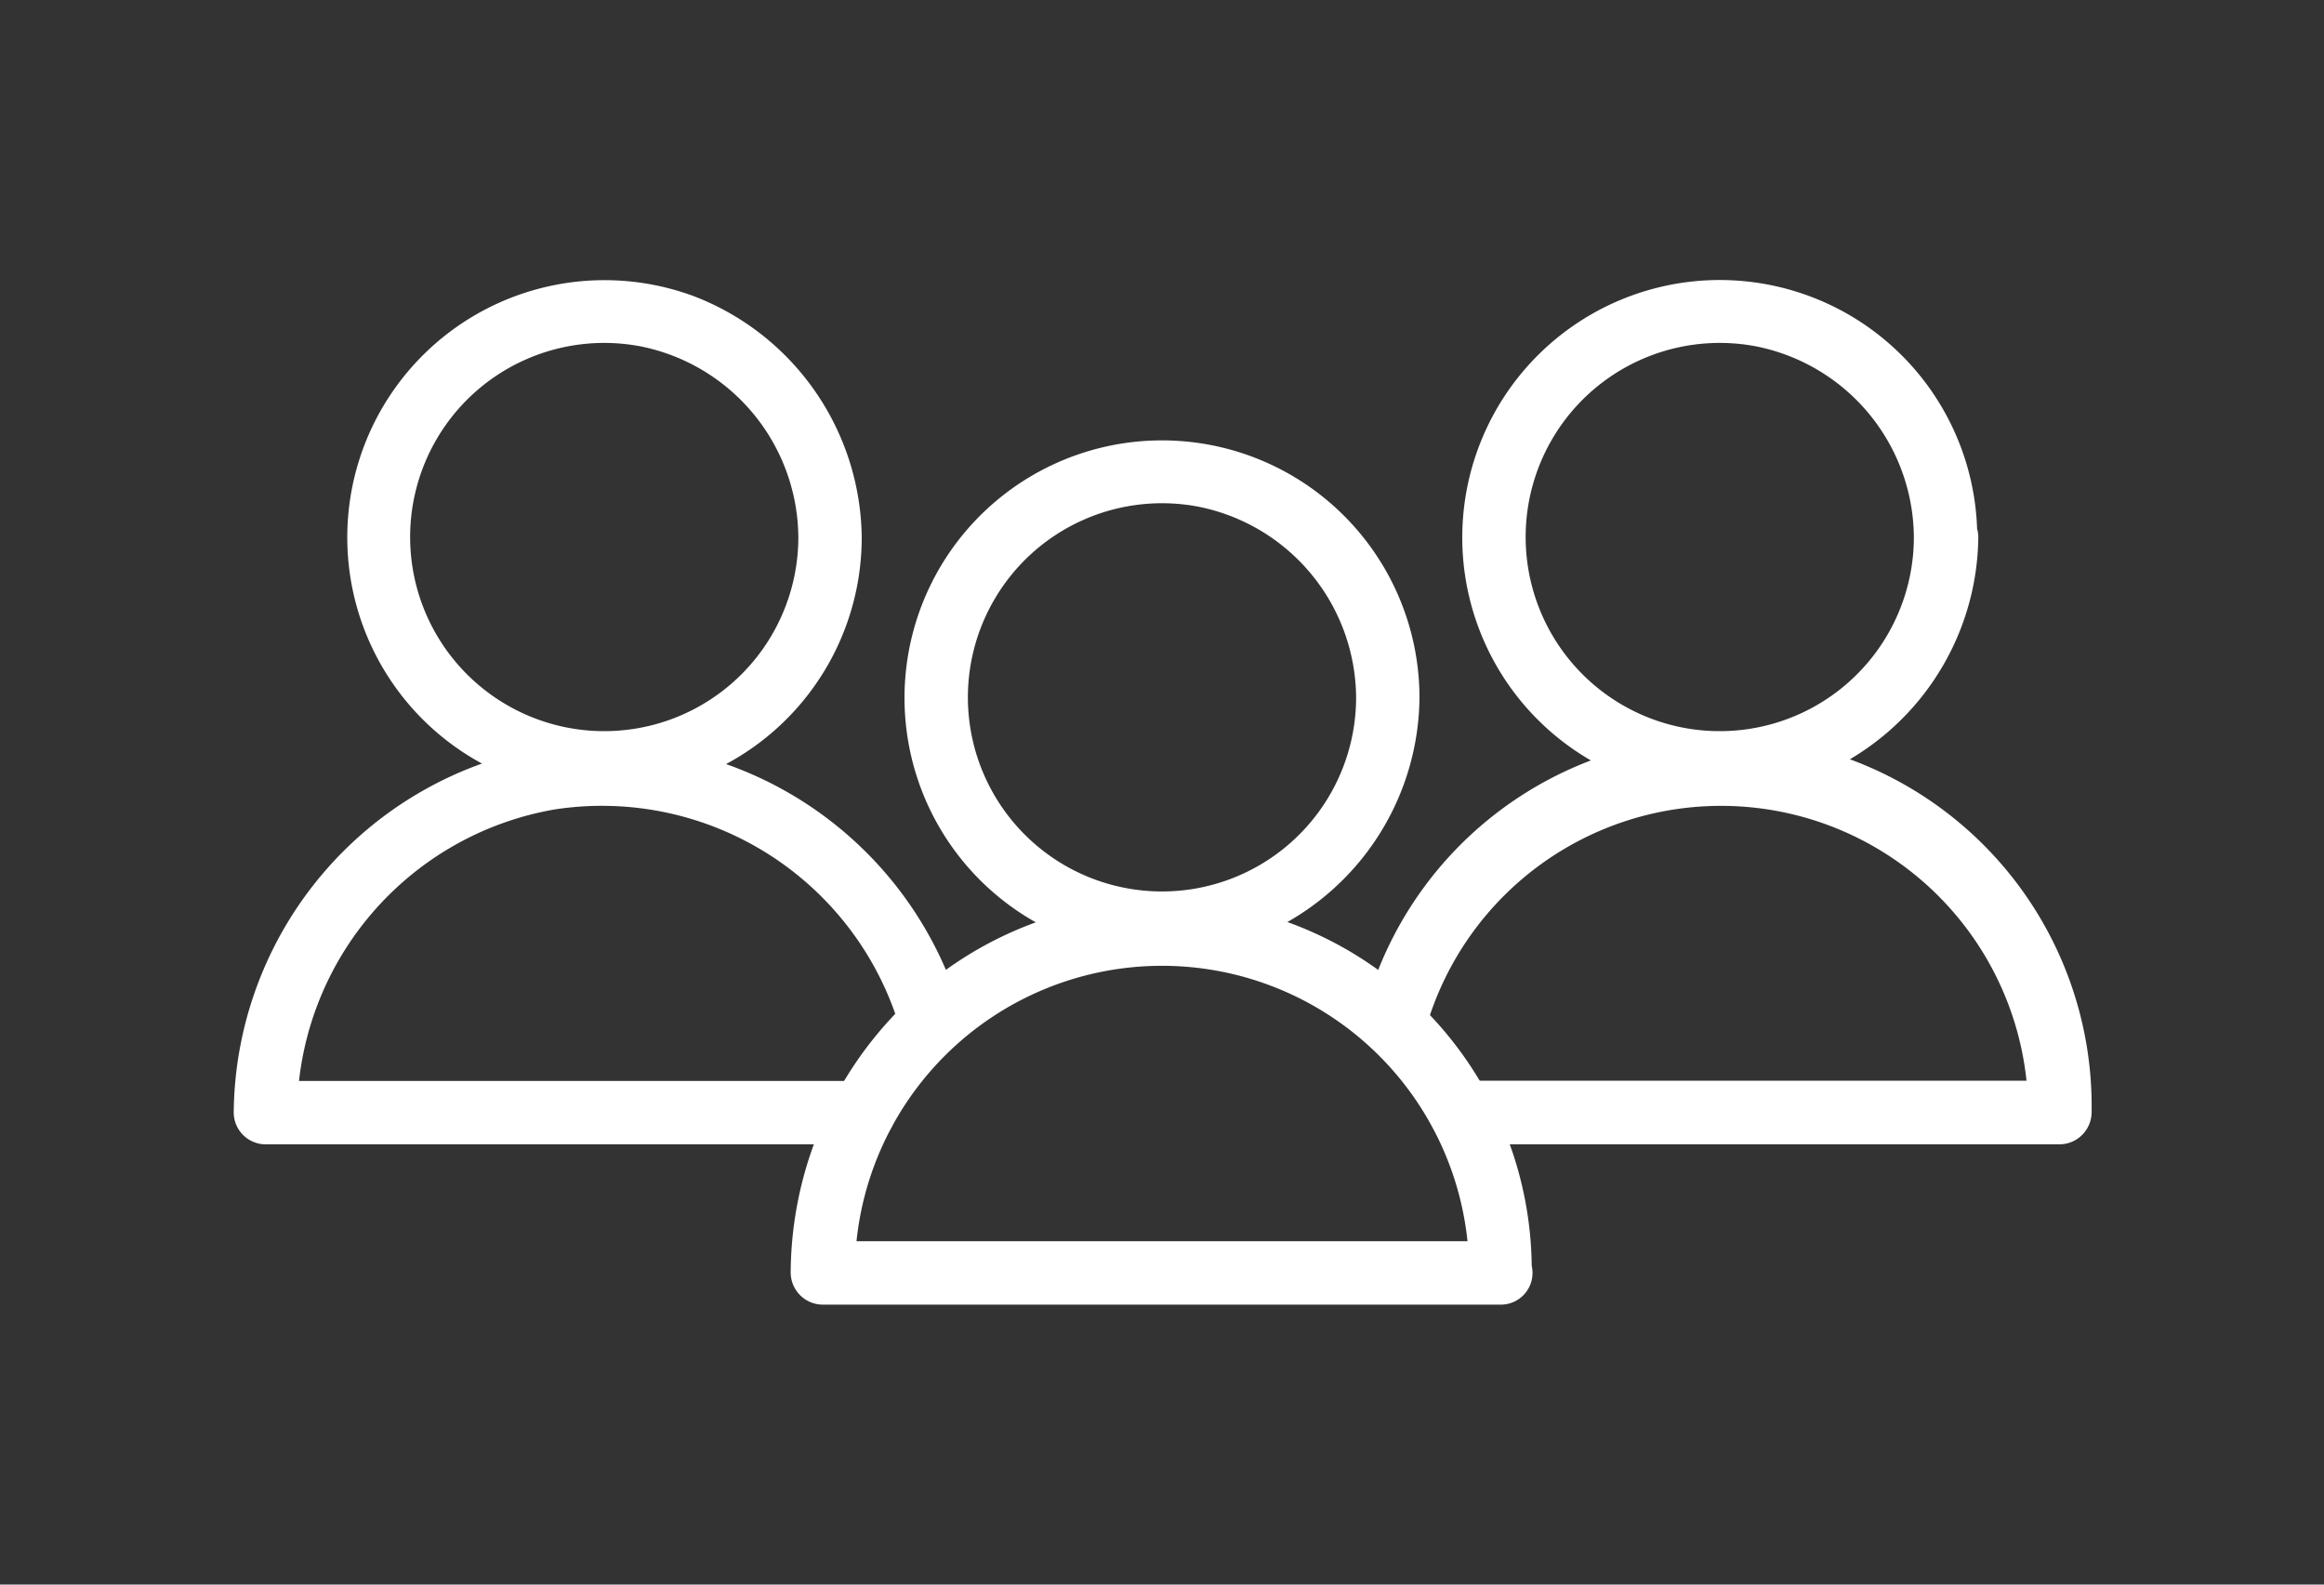
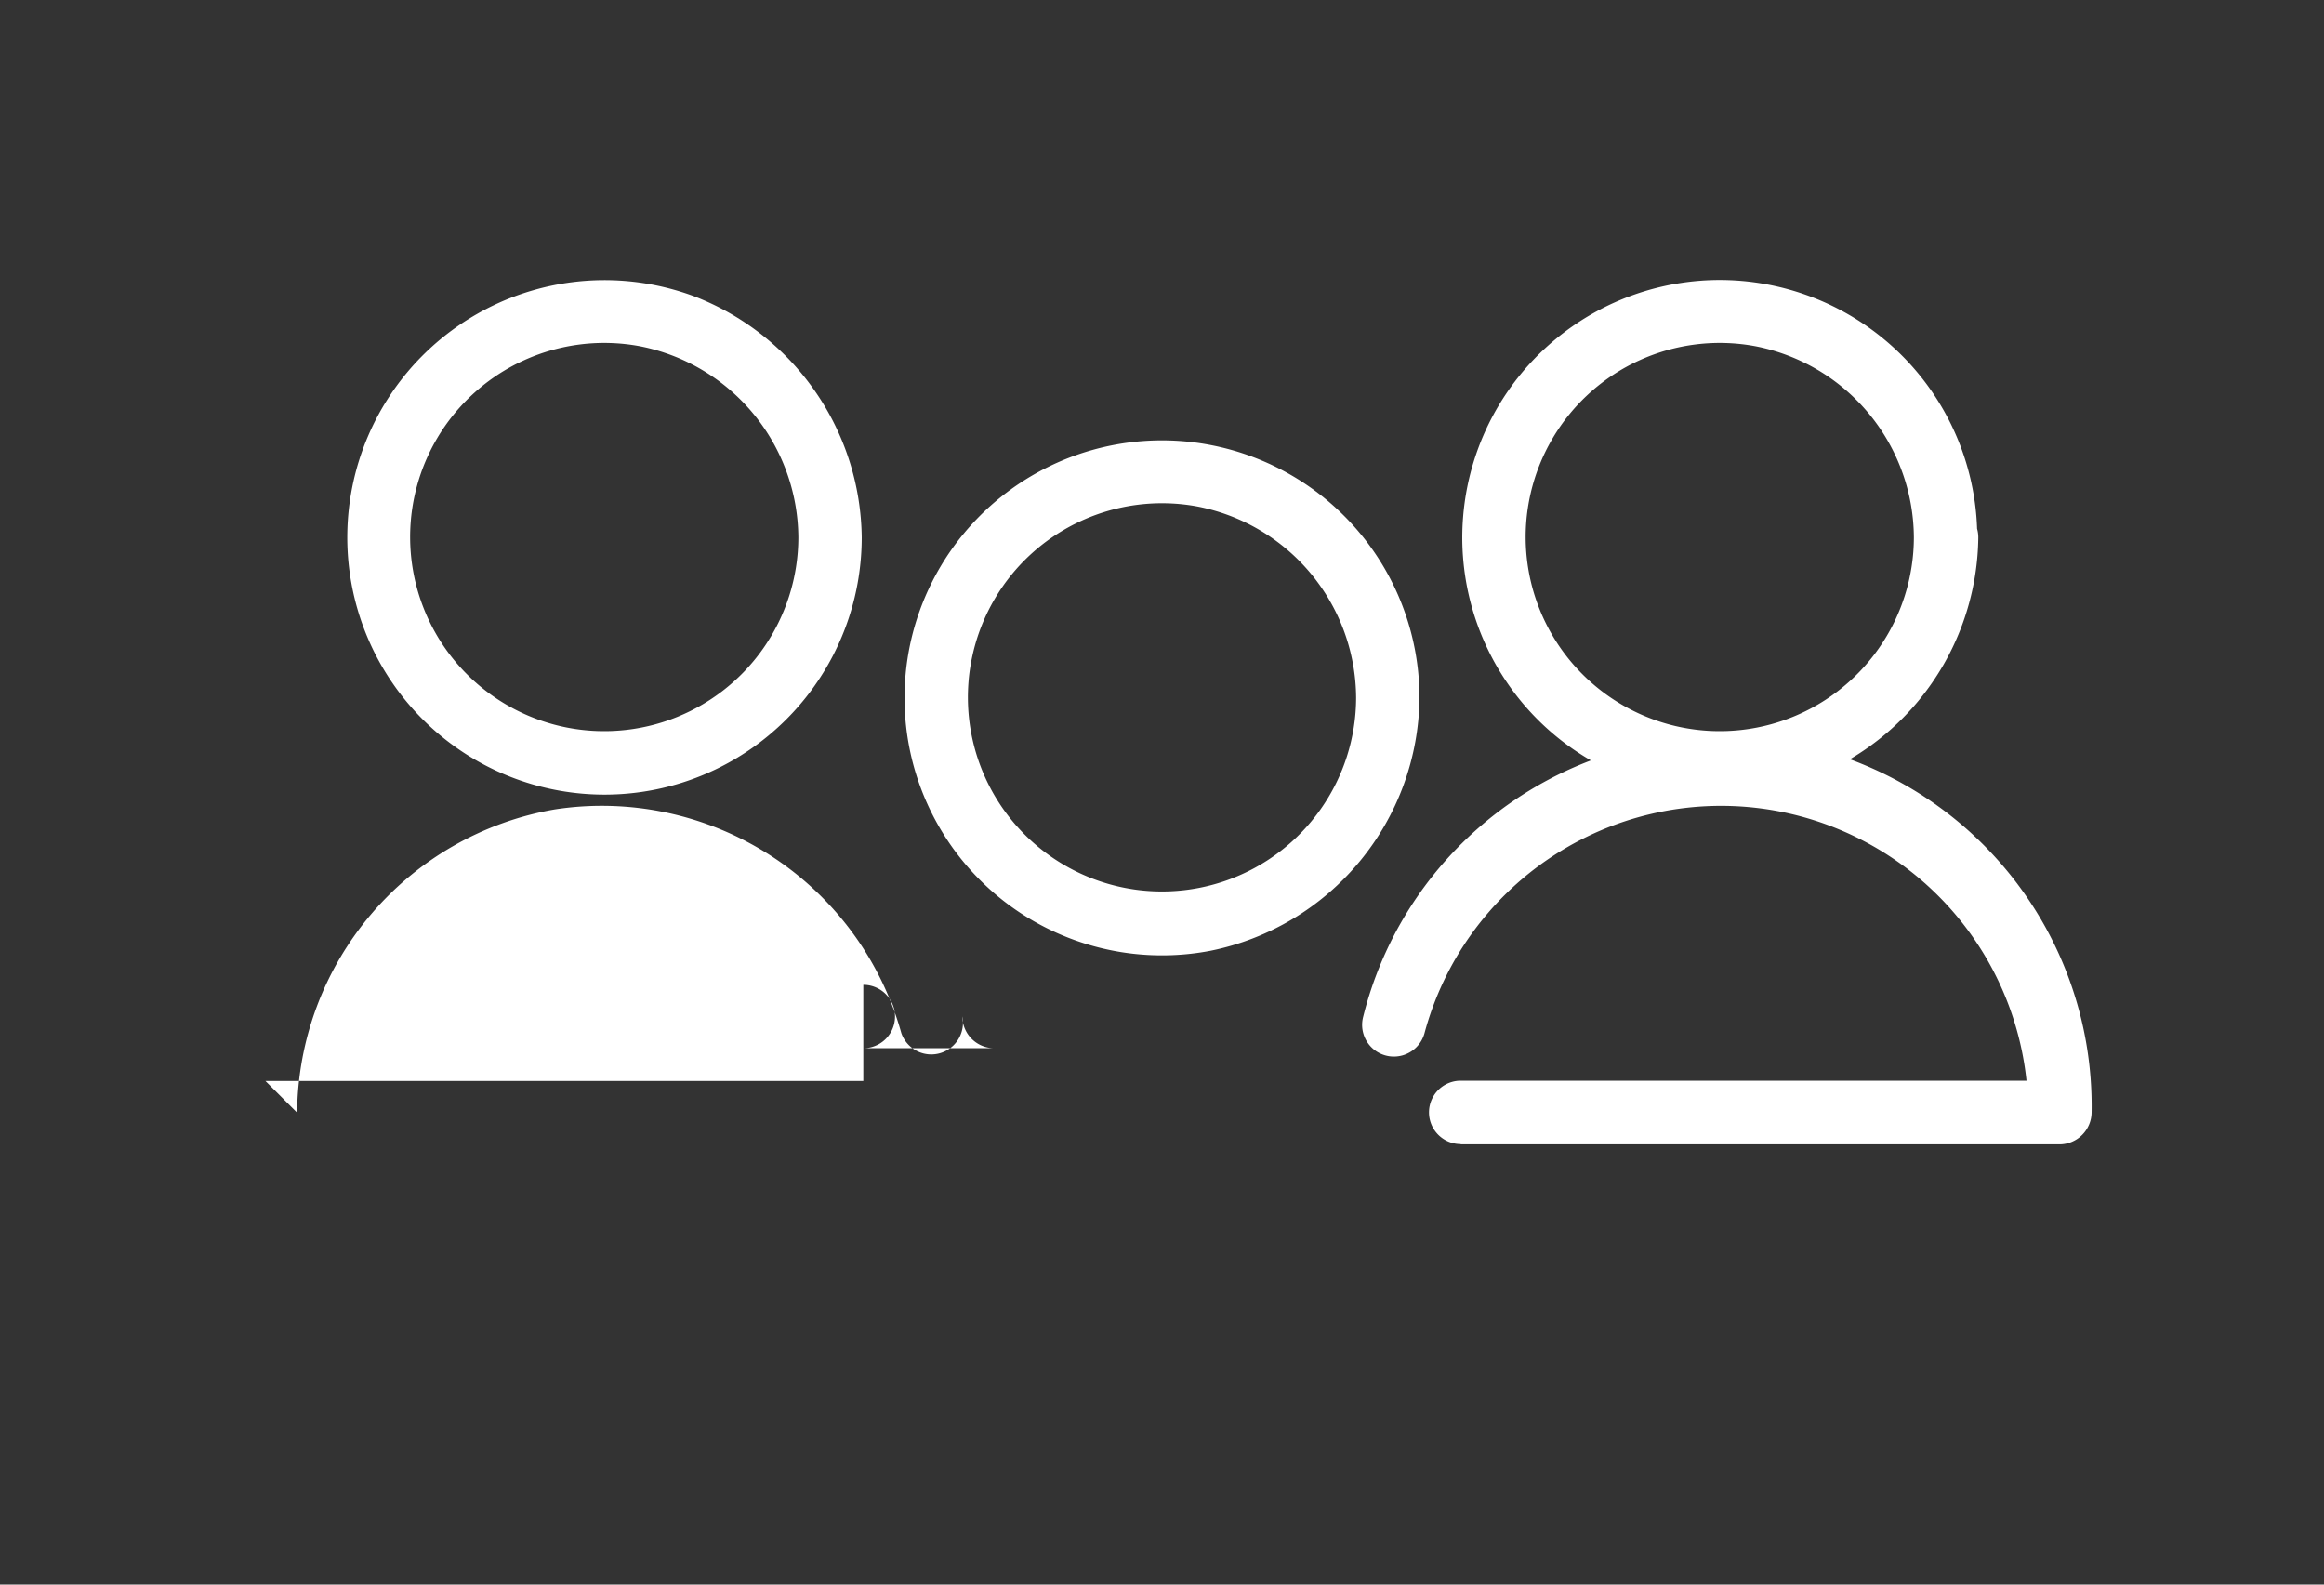
<svg xmlns="http://www.w3.org/2000/svg" id="Layer_1" data-name="Layer 1" viewBox="0 0 88 60">
  <rect x="0" y="0" width="88" height="60" fill="#333333" stroke="none" />
  <defs>
    <style>.cls-1{fill:#fff;}</style>
  </defs>
  <path class="cls-1" d="M30.23,20.35a7.35,7.35,0,1,1-6-7.24,7.43,7.43,0,0,1,6,7.24,1.2,1.2,0,0,0,2.4,0,9.9,9.9,0,0,0-6.37-9.14,9.74,9.74,0,1,0,6.37,9.14A1.2,1.2,0,0,0,30.23,20.35Z" />
-   <path class="cls-1" d="M32.69,40.93H10.05l1.2,1.2A11.76,11.76,0,0,1,21,30.65a11.77,11.77,0,0,1,13.13,8.47,1.2,1.2,0,0,0,2.31-.63A14.19,14.19,0,0,0,20.68,28.28,14.17,14.17,0,0,0,8.85,42.13a1.21,1.21,0,0,0,1.2,1.2H32.69a1.2,1.2,0,0,0,0-2.4Z" />
+   <path class="cls-1" d="M32.69,40.93H10.05l1.2,1.2A11.76,11.76,0,0,1,21,30.65a11.77,11.77,0,0,1,13.13,8.47,1.2,1.2,0,0,0,2.31-.63a1.21,1.21,0,0,0,1.2,1.2H32.69a1.2,1.2,0,0,0,0-2.4Z" />
  <path class="cls-1" d="M72.47,20.35a7.35,7.35,0,1,1-6-7.24,7.42,7.42,0,0,1,6,7.24,1.2,1.2,0,0,0,2.4,0A9.75,9.75,0,1,0,67,29.92a9.88,9.88,0,0,0,7.91-9.57A1.2,1.2,0,0,0,72.47,20.35Z" />
  <path class="cls-1" d="M55.31,43.33H78a1.22,1.22,0,0,0,1.2-1.2,14,14,0,0,0-27.58-3.64,1.2,1.2,0,0,0,2.32.63,11.63,11.63,0,0,1,22.86,3l1.2-1.2H55.31a1.2,1.2,0,0,0,0,2.4Z" />
  <path class="cls-1" d="M51.35,26.42a7.35,7.35,0,1,1-6-7.24,7.42,7.42,0,0,1,6,7.24,1.2,1.2,0,0,0,2.4,0A9.75,9.75,0,1,0,45.84,36a9.87,9.87,0,0,0,7.91-9.58A1.2,1.2,0,0,0,51.35,26.42Z" />
-   <path class="cls-1" d="M58,48.2a14,14,0,0,0-24.82-9,14.29,14.29,0,0,0-3.24,9,1.22,1.22,0,0,0,1.2,1.2H56.83a1.2,1.2,0,0,0,0-2.4H31.17l1.2,1.2a11.63,11.63,0,0,1,23.26,0A1.2,1.2,0,0,0,58,48.2Z" />
</svg>